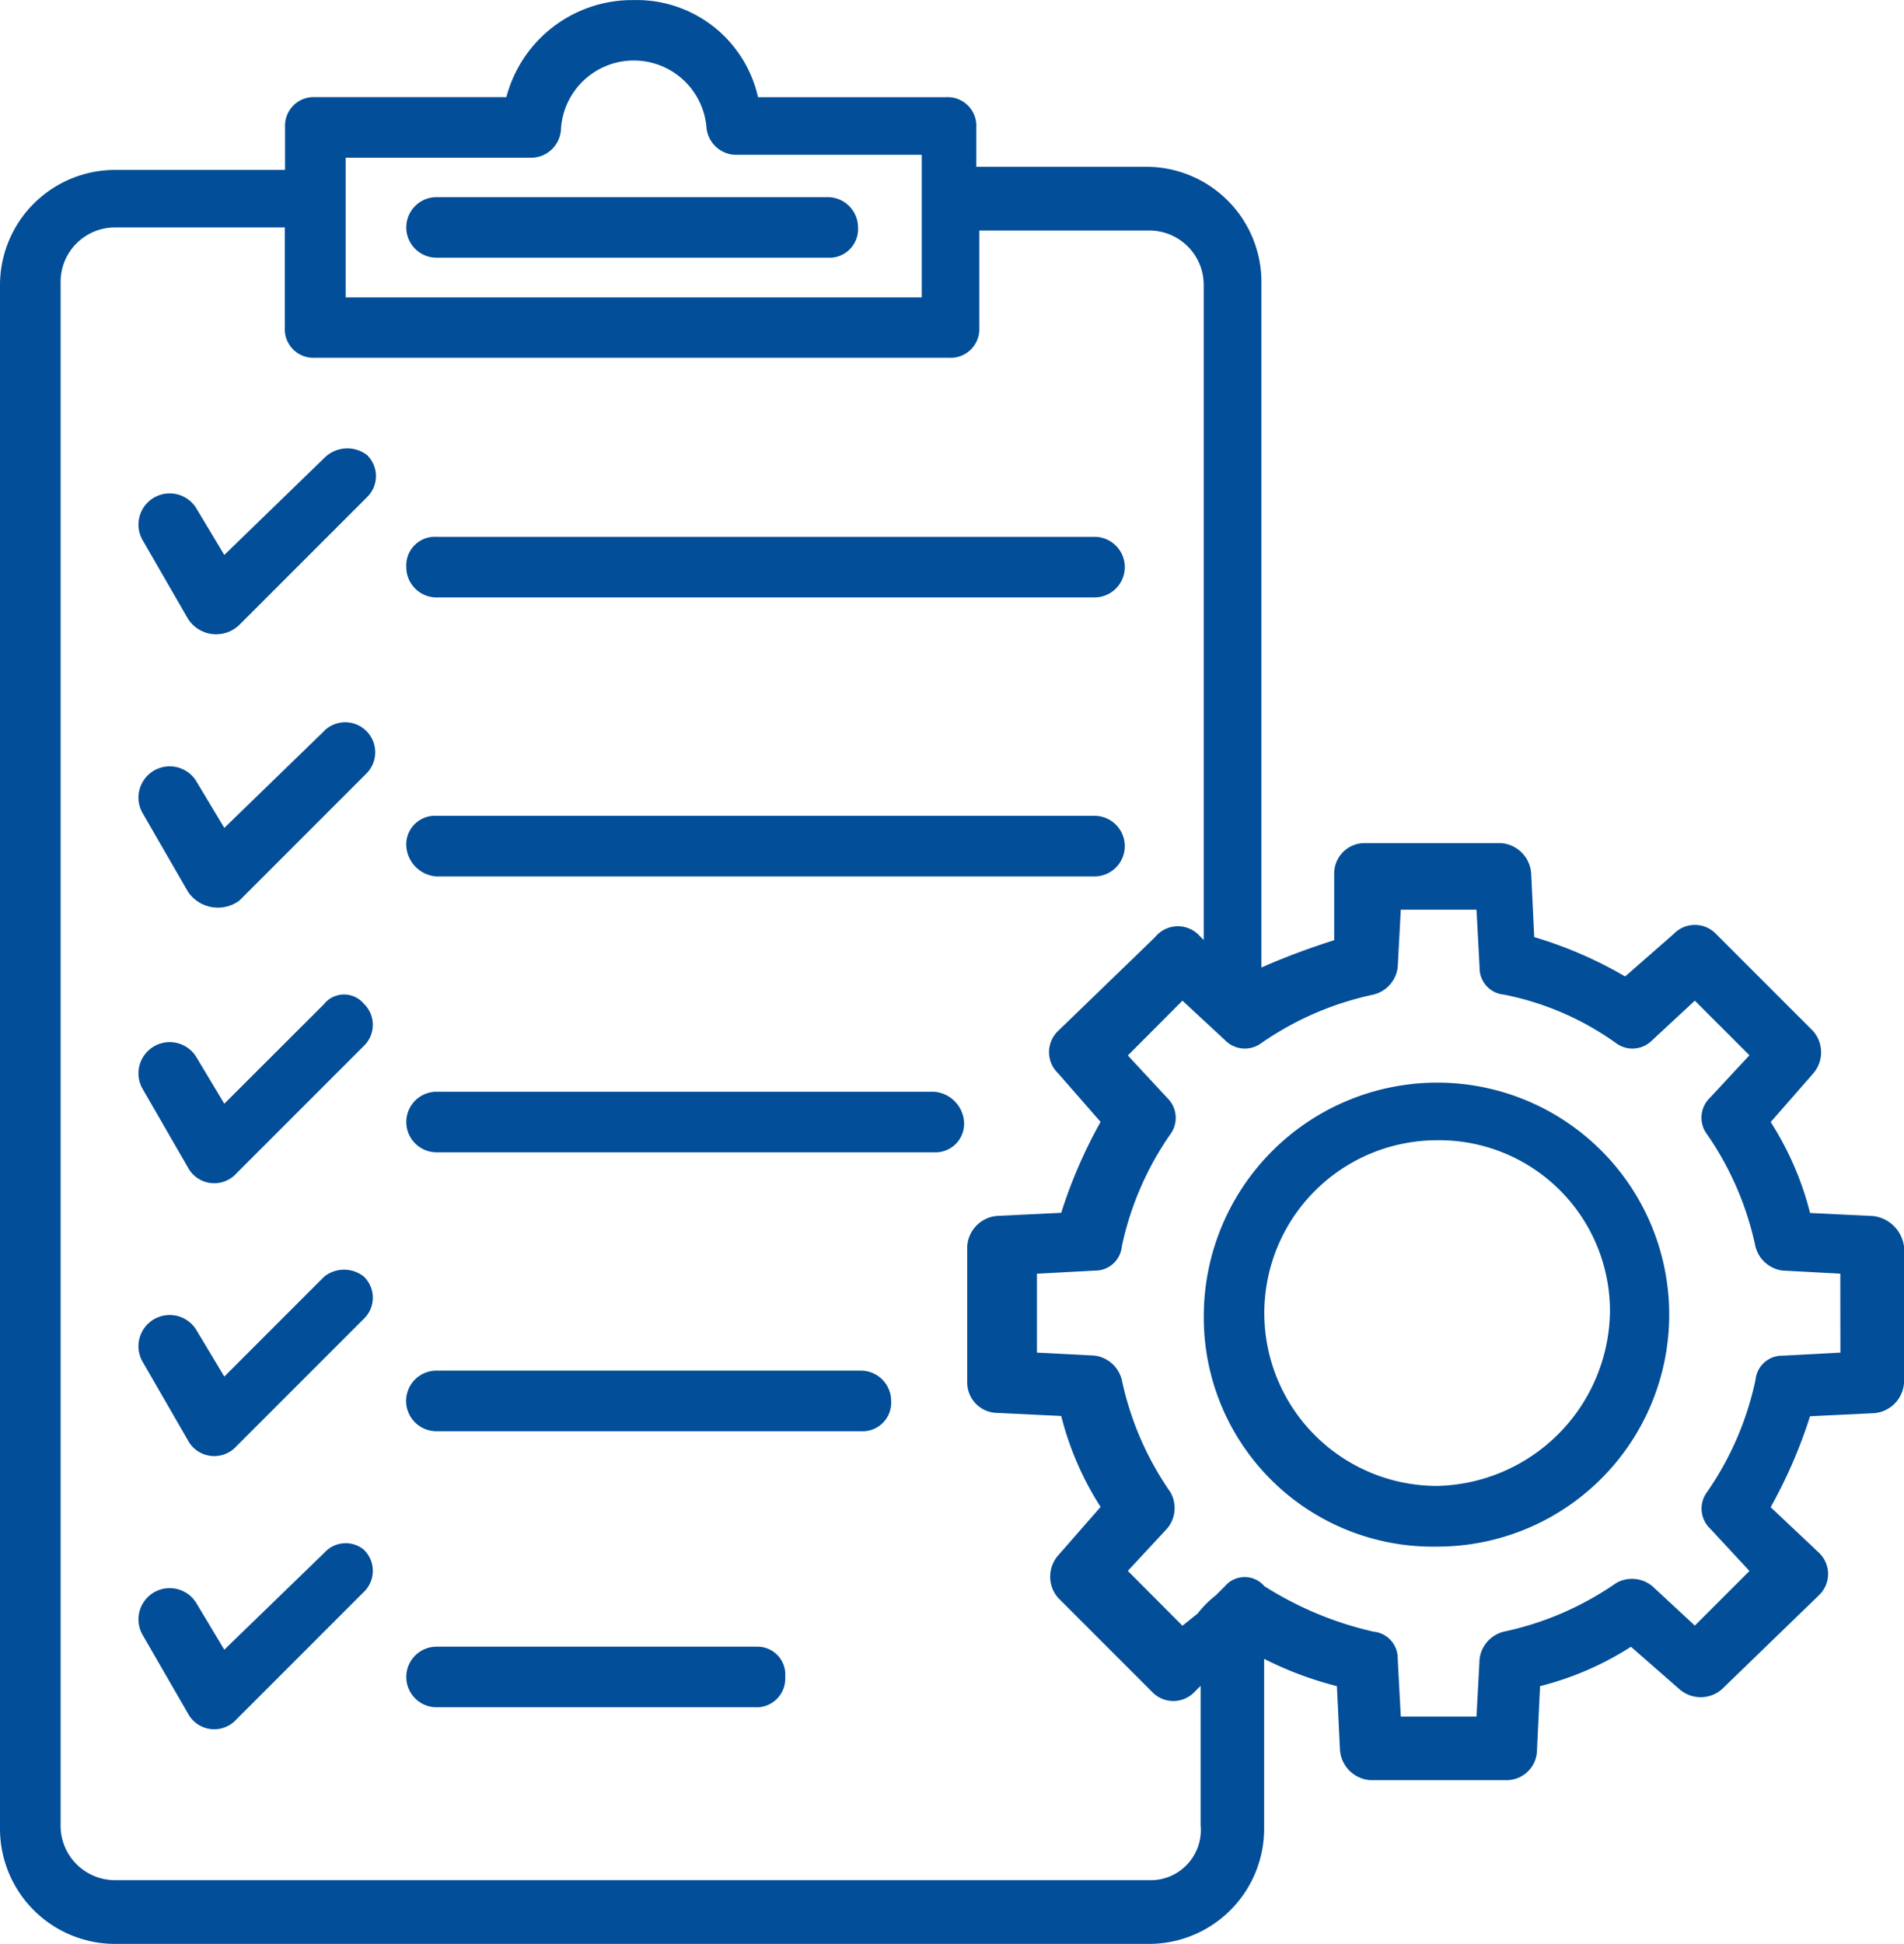
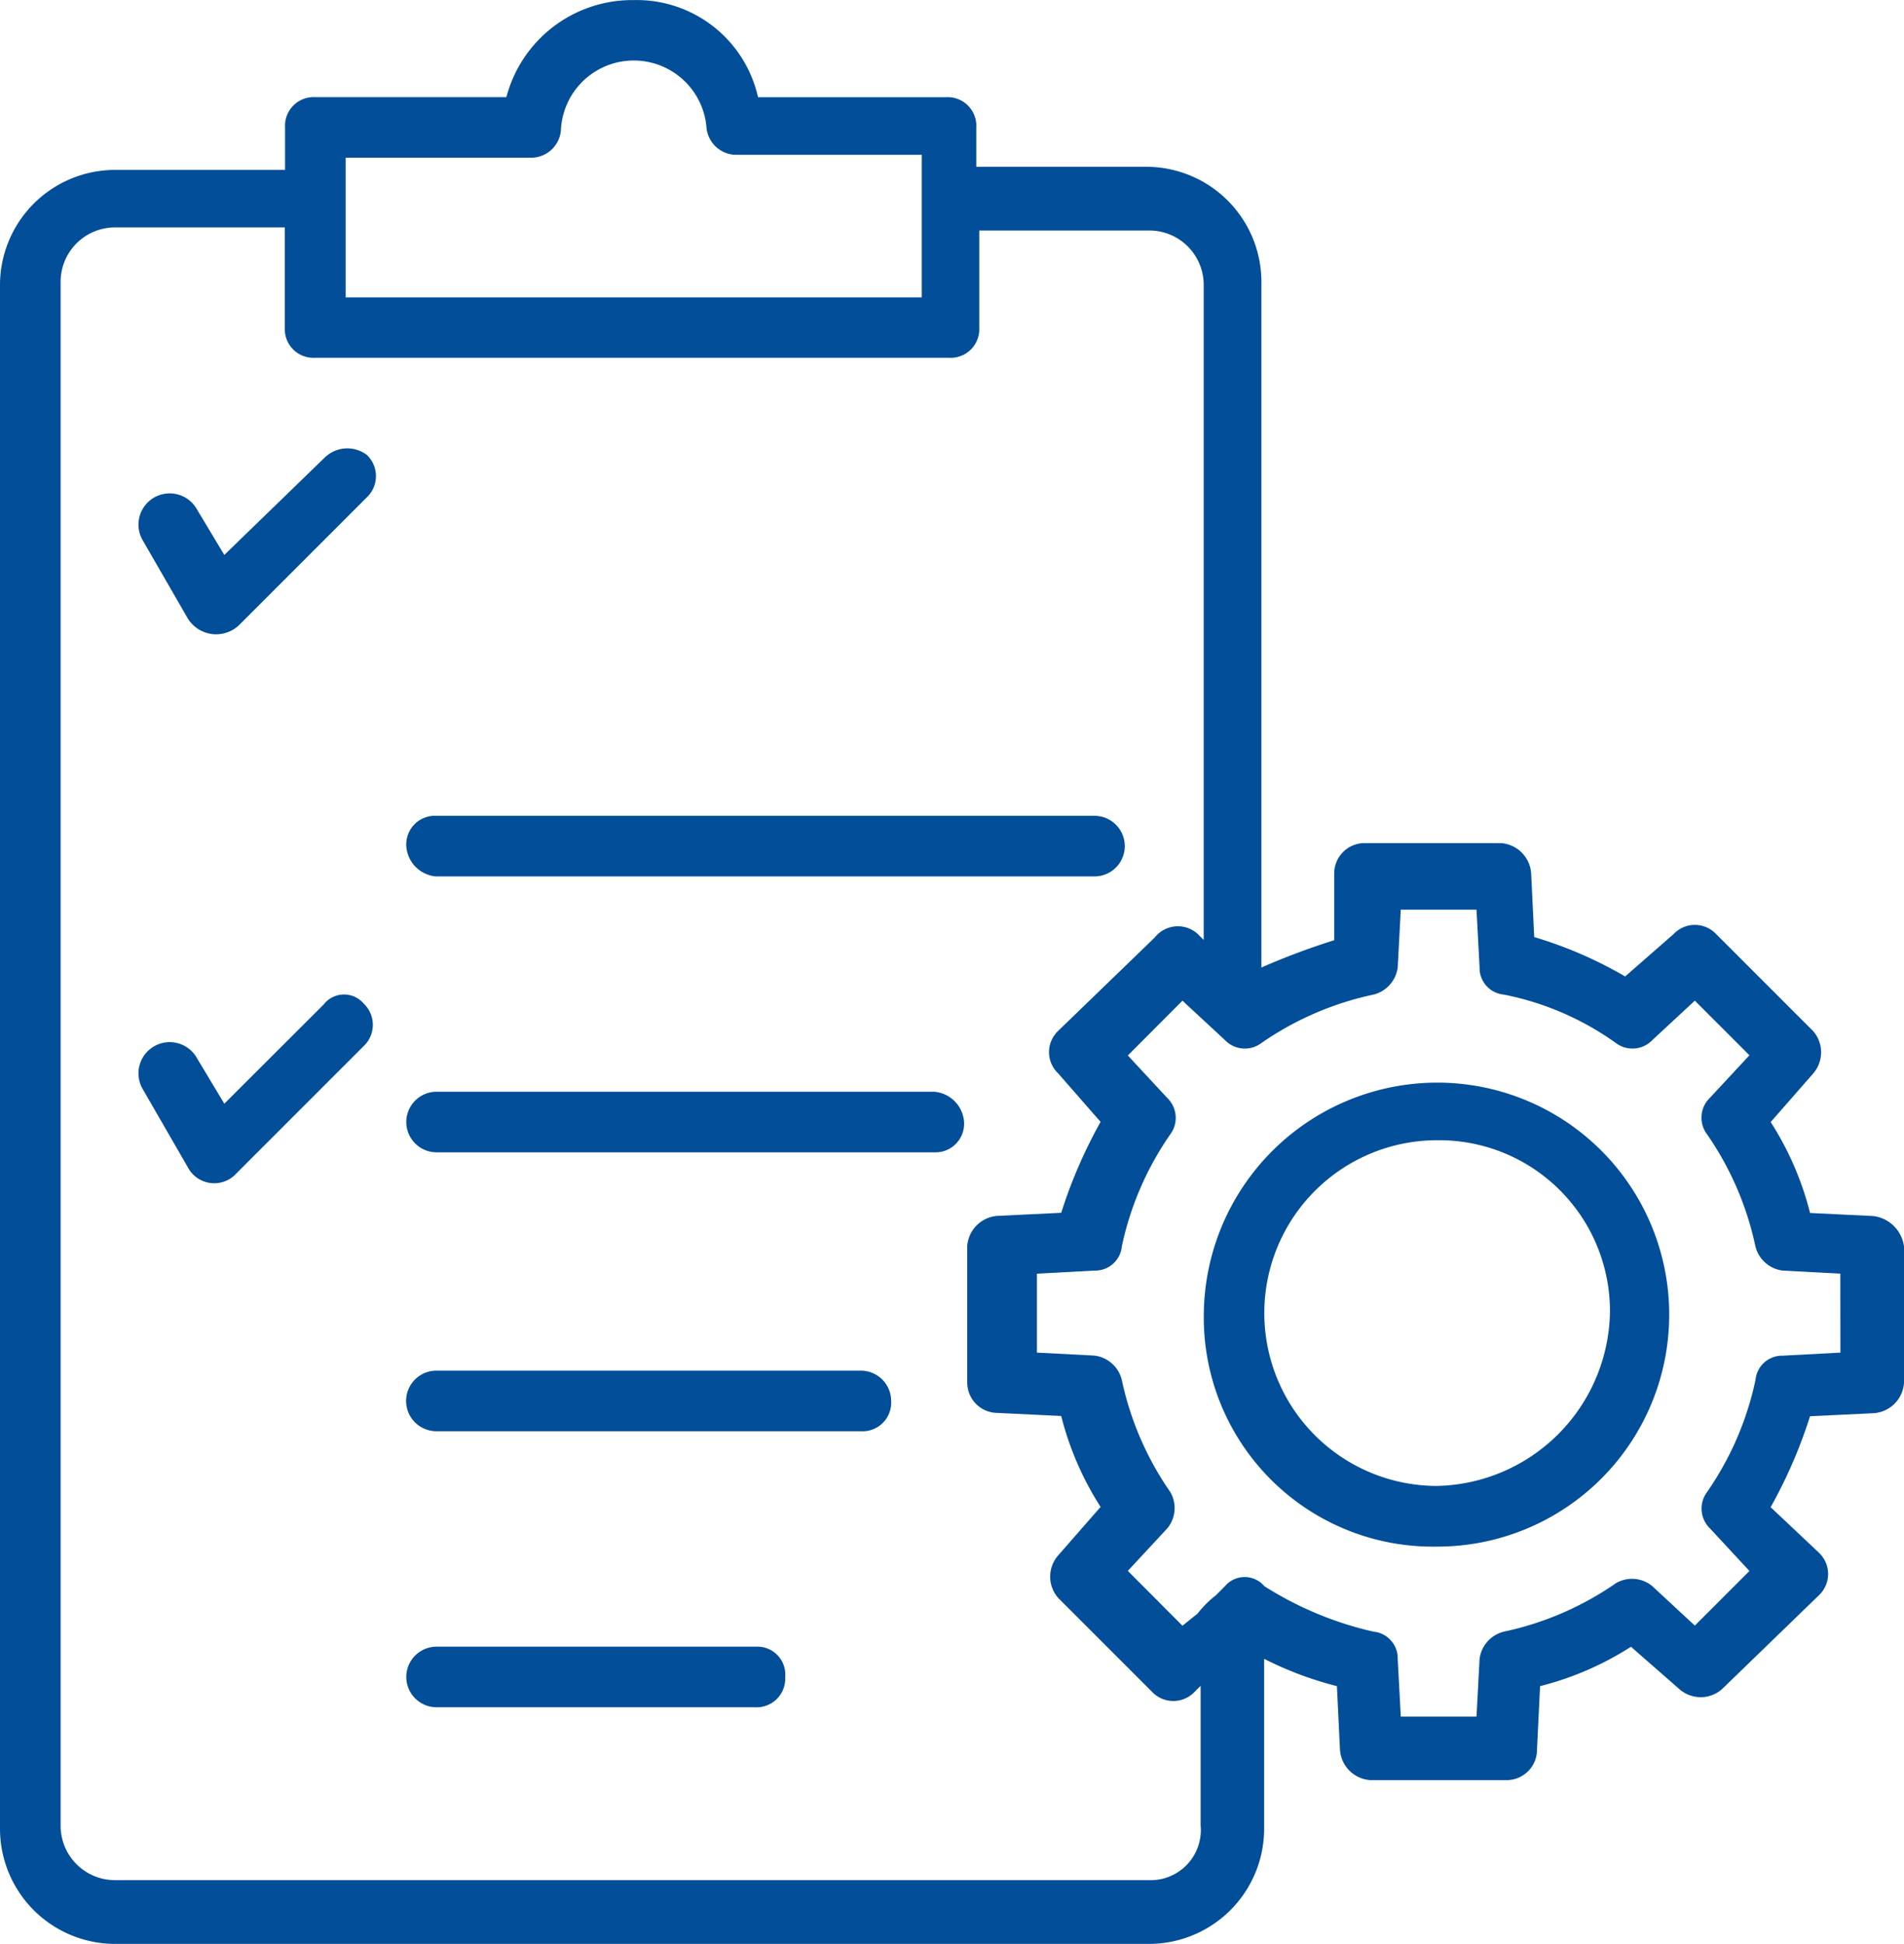
<svg xmlns="http://www.w3.org/2000/svg" width="42.748" height="43.635" viewBox="0 0 42.748 43.635">
  <g id="noun-project-management-2019687" transform="translate(-3.105 -1.938)">
    <path id="Path_5792" data-name="Path 5792" d="M45.173,29.235l-1.429-.069a6.9,6.9,0,0,0-.884-2.041l.953-1.089a.724.724,0,0,0,0-.953l-2.179-2.179a.657.657,0,0,0-.953,0l-1.089.953a9.271,9.271,0,0,0-2.041-.884l-.069-1.43a.731.731,0,0,0-.68-.68H33.74a.682.682,0,0,0-.68.68l0,1.5a15.949,15.949,0,0,0-1.634.613V8.269a2.586,2.586,0,0,0-2.587-2.587H25.024V4.8a.643.643,0,0,0-.68-.68h-4.22a2.791,2.791,0,0,0-2.791-2.18,2.921,2.921,0,0,0-2.859,2.179H10.185a.643.643,0,0,0-.68.68v.953H5.693A2.586,2.586,0,0,0,3.105,8.338V42.986a2.586,2.586,0,0,0,2.587,2.587H28.9a2.586,2.586,0,0,0,2.587-2.587V39.174a7.9,7.9,0,0,0,1.634.613l.069,1.43a.731.731,0,0,0,.68.68h3.063a.682.682,0,0,0,.68-.68l.069-1.43a6.9,6.9,0,0,0,2.041-.884l1.089.953a.724.724,0,0,0,.953,0l2.179-2.11a.657.657,0,0,0,0-.953L42.859,35.77a10.936,10.936,0,0,0,.884-2.041l1.43-.069a.731.731,0,0,0,.68-.68V29.917a.792.792,0,0,0-.68-.681ZM10.865,5.478h4.153a.672.672,0,0,0,.68-.613A1.638,1.638,0,0,1,18.967,4.8a.672.672,0,0,0,.68.613H23.8v3.2H10.865ZM28.9,44.142H5.692a1.221,1.221,0,0,1-1.226-1.226V8.269A1.221,1.221,0,0,1,5.692,7.043H9.5V9.289a.643.643,0,0,0,.68.68H24.411a.643.643,0,0,0,.68-.68V7.112H28.9A1.221,1.221,0,0,1,30.13,8.337v14.7l-.136-.136a.661.661,0,0,0-.953.069l-.069.069-2.11,2.04a.657.657,0,0,0,0,.953l.953,1.089a10.936,10.936,0,0,0-.884,2.041l-1.43.069a.731.731,0,0,0-.68.68v3.063a.682.682,0,0,0,.68.68l1.43.069a6.9,6.9,0,0,0,.884,2.041l-.953,1.089a.724.724,0,0,0,0,.953l2.11,2.11a.657.657,0,0,0,.953,0l.136-.136v3.131A1.126,1.126,0,0,1,28.9,44.142ZM44.425,32.3l-1.293.069a.6.6,0,0,0-.613.544,6.926,6.926,0,0,1-1.089,2.519.62.62,0,0,0,.069.817l.884.953-1.226,1.226-.953-.884a.714.714,0,0,0-.817-.069,6.926,6.926,0,0,1-2.519,1.089.723.723,0,0,0-.544.613l-.069,1.293h-1.7l-.069-1.293a.6.6,0,0,0-.544-.613,7.781,7.781,0,0,1-2.45-1.021.579.579,0,0,0-.884,0l-.206.206a2.3,2.3,0,0,0-.409.409l-.34.273L28.427,37.2l.884-.953a.714.714,0,0,0,.069-.817,6.926,6.926,0,0,1-1.089-2.519.723.723,0,0,0-.613-.544L26.386,32.3V30.528l1.293-.069a.6.6,0,0,0,.613-.544A6.926,6.926,0,0,1,29.38,27.4a.62.62,0,0,0-.069-.817l-.884-.953L29.653,24.4l.953.884a.62.62,0,0,0,.817.069,6.926,6.926,0,0,1,2.519-1.089.723.723,0,0,0,.544-.613l.069-1.293h1.7l.069,1.293a.6.6,0,0,0,.544.613,6.455,6.455,0,0,1,2.519,1.089.62.62,0,0,0,.817-.069l.953-.884,1.226,1.226-.886.953a.62.62,0,0,0-.069.817,6.926,6.926,0,0,1,1.089,2.519.723.723,0,0,0,.613.544l1.293.069Z" fill="#024e98" />
    <path id="Path_5793" data-name="Path 5793" d="M85.339,71.176A5.244,5.244,0,0,0,80.1,76.418a5.143,5.143,0,0,0,5.242,5.173,5.207,5.207,0,1,0,0-10.415Zm0,9.053a3.88,3.88,0,1,1,0-7.76,3.835,3.835,0,0,1,3.88,3.88A3.969,3.969,0,0,1,85.339,80.229Z" transform="translate(-49.968 -44.936)" fill="#024e98" />
-     <path id="Path_5794" data-name="Path 5794" d="M38.554,14.547h-8.78a.68.68,0,0,0,0,1.36h8.782a.643.643,0,0,0,.68-.68.682.682,0,0,0-.681-.68Z" transform="translate(-16.867 -8.184)" fill="#024e98" />
-     <path id="Path_5795" data-name="Path 5795" d="M29.774,37.628H44.545a.68.68,0,1,0,0-1.36H29.774a.643.643,0,0,0-.68.68.681.681,0,0,0,.68.681Z" transform="translate(-16.867 -22.28)" fill="#024e98" />
    <path id="Path_5796" data-name="Path 5796" d="M29.774,55.471H44.545a.68.68,0,1,0,0-1.36H29.774a.643.643,0,0,0-.68.68.73.73,0,0,0,.68.681Z" transform="translate(-16.867 -33.86)" fill="#024e98" />
    <path id="Path_5797" data-name="Path 5797" d="M40.937,71.758H29.774a.68.68,0,0,0,0,1.36H40.937a.643.643,0,0,0,.68-.68A.73.73,0,0,0,40.937,71.758Z" transform="translate(-16.867 -45.314)" fill="#024e98" />
    <path id="Path_5798" data-name="Path 5798" d="M39.3,89.6h-9.53a.68.68,0,0,0,0,1.36H39.3a.643.643,0,0,0,.68-.68A.681.681,0,0,0,39.3,89.6Z" transform="translate(-16.867 -56.895)" fill="#024e98" />
    <path id="Path_5799" data-name="Path 5799" d="M36.988,107.25H29.774a.68.68,0,1,0,0,1.36h7.147a.643.643,0,0,0,.68-.68.625.625,0,0,0-.613-.68Z" transform="translate(-16.867 -68.349)" fill="#024e98" />
    <path id="Path_5800" data-name="Path 5800" d="M16.179,30.829l-2.247,2.179-.613-1.021a.7.7,0,1,0-1.226.68l1.021,1.77a.748.748,0,0,0,1.159.137l2.859-2.859a.657.657,0,0,0,0-.953.729.729,0,0,0-.953.067Z" transform="translate(-5.791 -18.613)" fill="#024e98" />
-     <path id="Path_5801" data-name="Path 5801" d="M16.179,48.3,13.932,50.48l-.613-1.021a.7.7,0,0,0-1.226.68l1.021,1.77a.811.811,0,0,0,1.159.2l2.859-2.859a.674.674,0,0,0-.953-.953Z" transform="translate(-5.791 -29.958)" fill="#024e98" />
    <path id="Path_5802" data-name="Path 5802" d="M16.179,65.757,13.932,68l-.613-1.021a.7.7,0,1,0-1.226.68l1.021,1.77a.67.67,0,0,0,1.089.136l2.859-2.859a.657.657,0,0,0,0-.953.579.579,0,0,0-.883,0Z" transform="translate(-5.791 -41.287)" fill="#024e98" />
-     <path id="Path_5803" data-name="Path 5803" d="M16.179,83.3l-2.247,2.247-.613-1.021a.7.7,0,0,0-1.226.68l1.021,1.77a.67.67,0,0,0,1.089.136l2.859-2.859a.657.657,0,0,0,0-.953.715.715,0,0,0-.883,0Z" transform="translate(-5.791 -52.709)" fill="#024e98" />
-     <path id="Path_5804" data-name="Path 5804" d="M16.179,100.844l-2.247,2.177L13.319,102a.7.7,0,0,0-1.226.68l1.021,1.77a.67.67,0,0,0,1.089.136l2.859-2.859a.657.657,0,0,0,0-.953.642.642,0,0,0-.883.07Z" transform="translate(-5.791 -64.052)" fill="#024e98" />
  </g>
</svg>